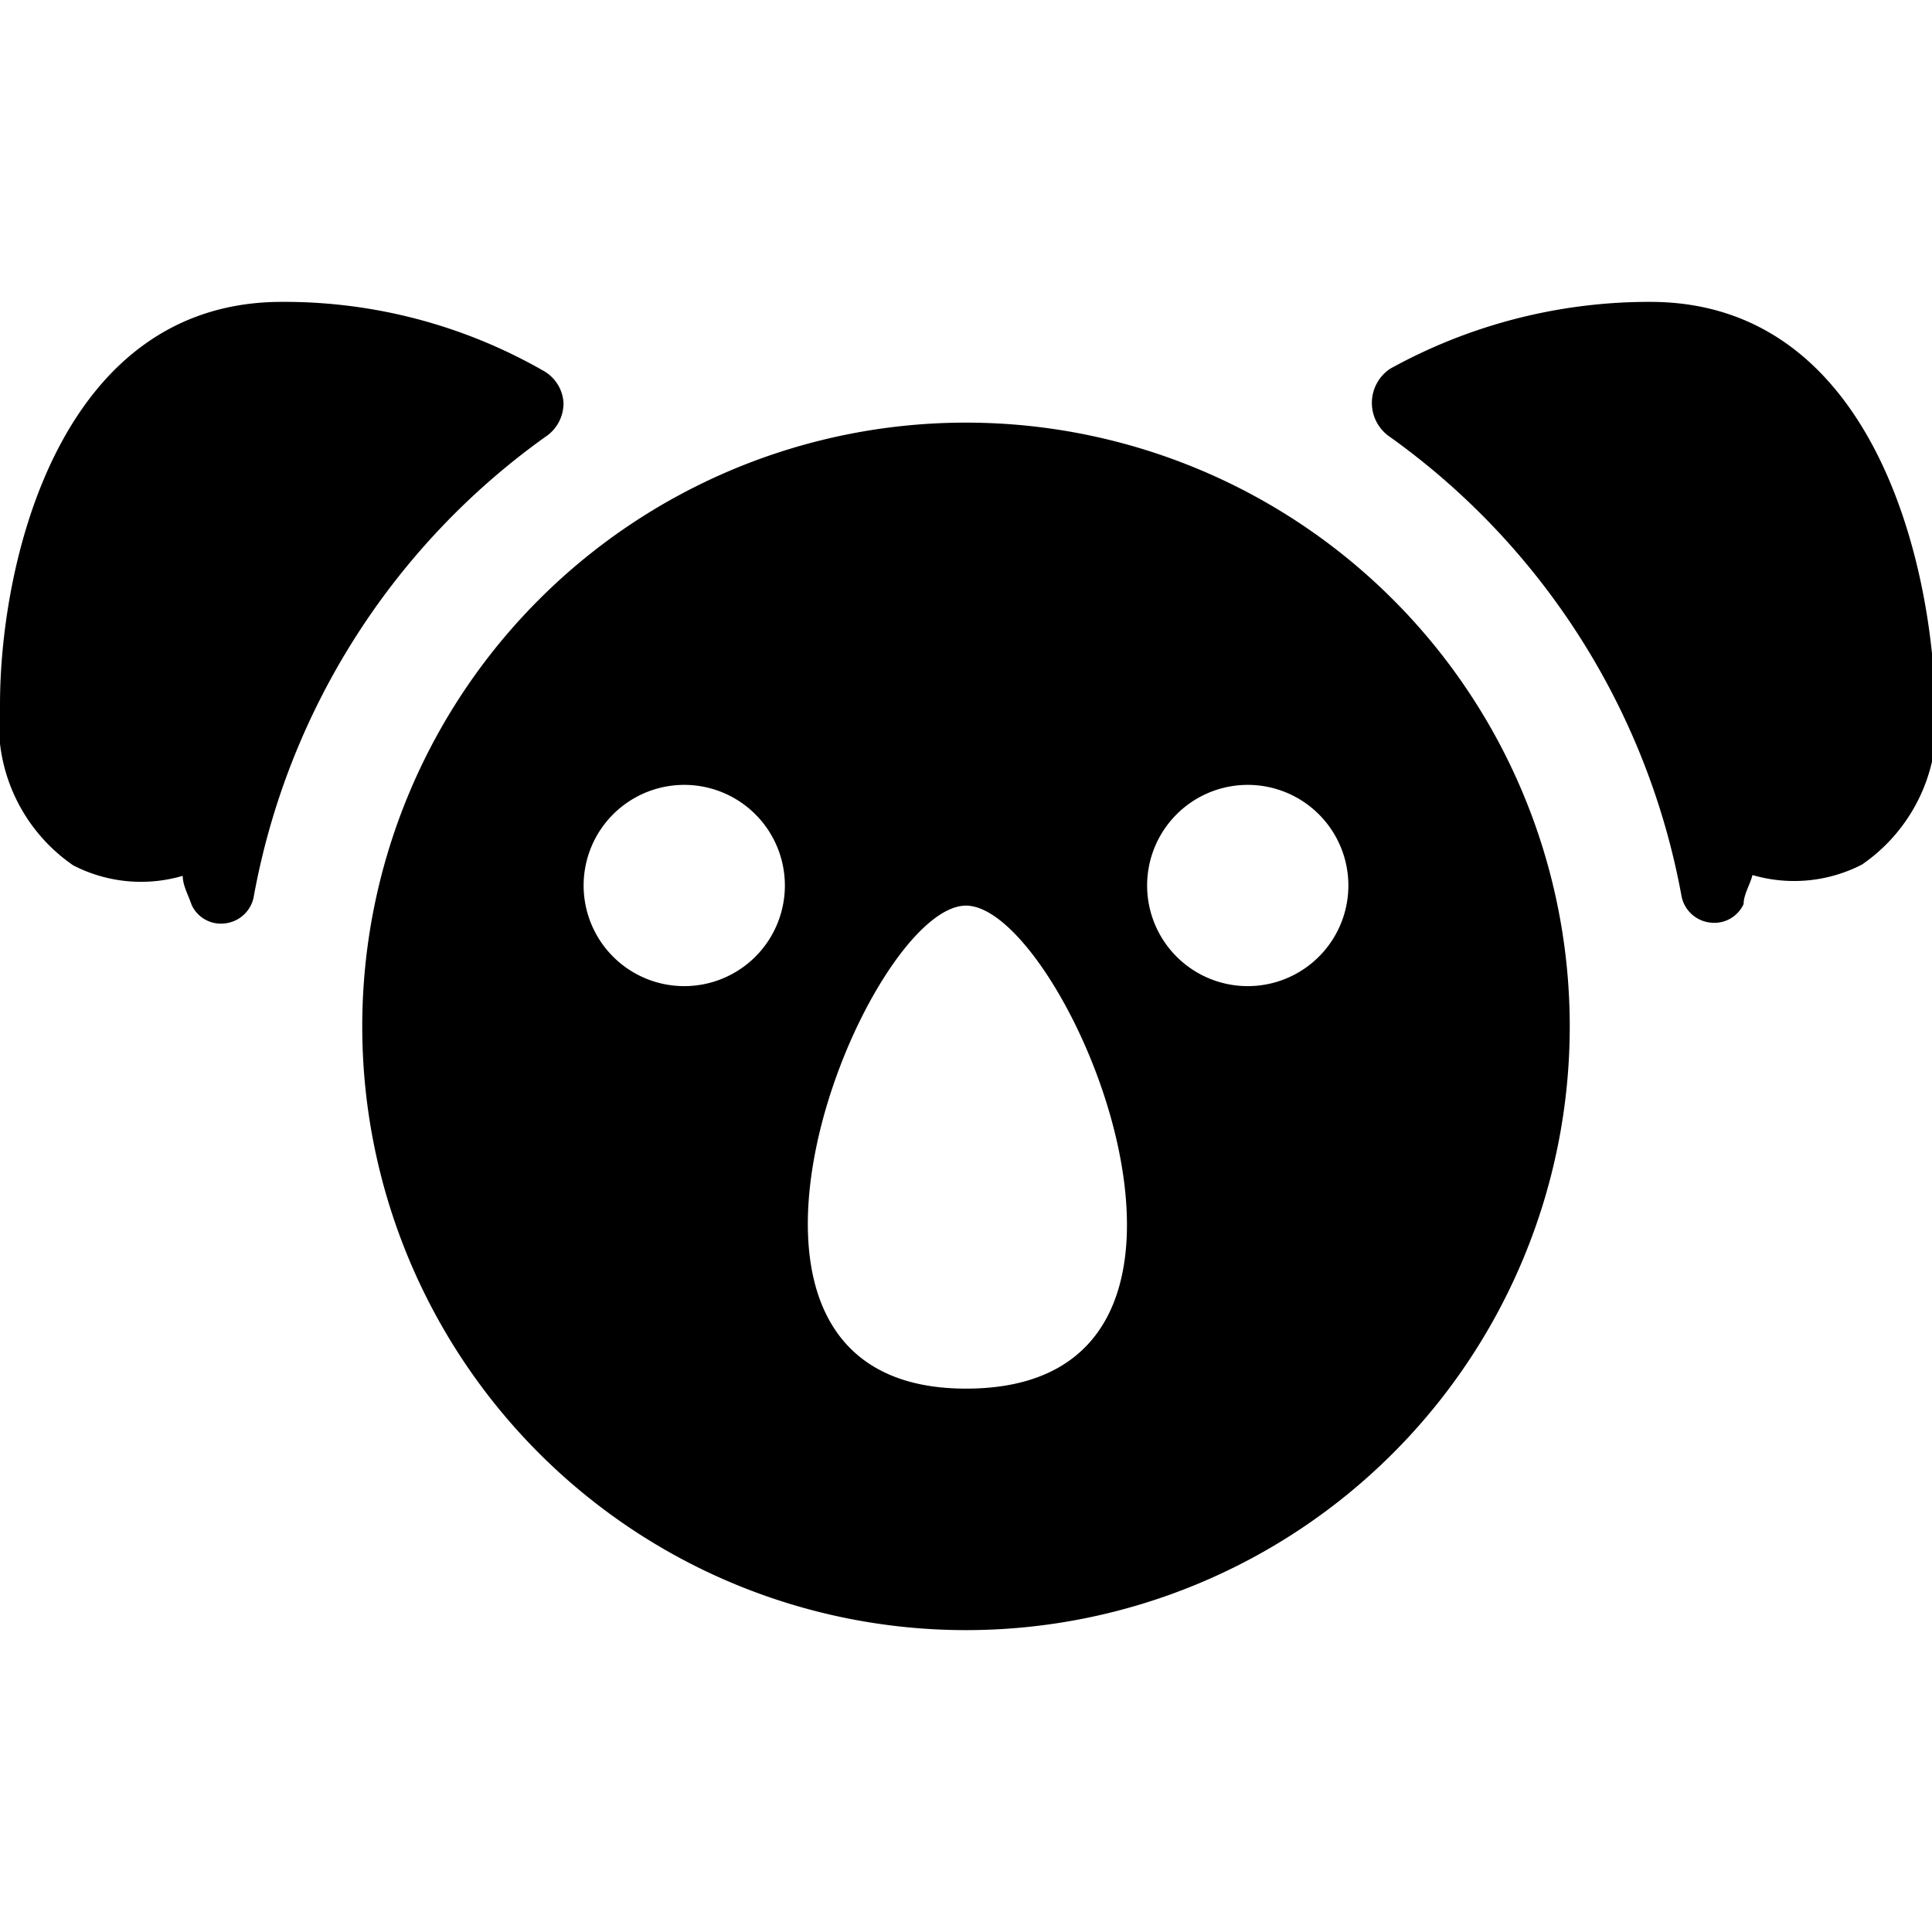
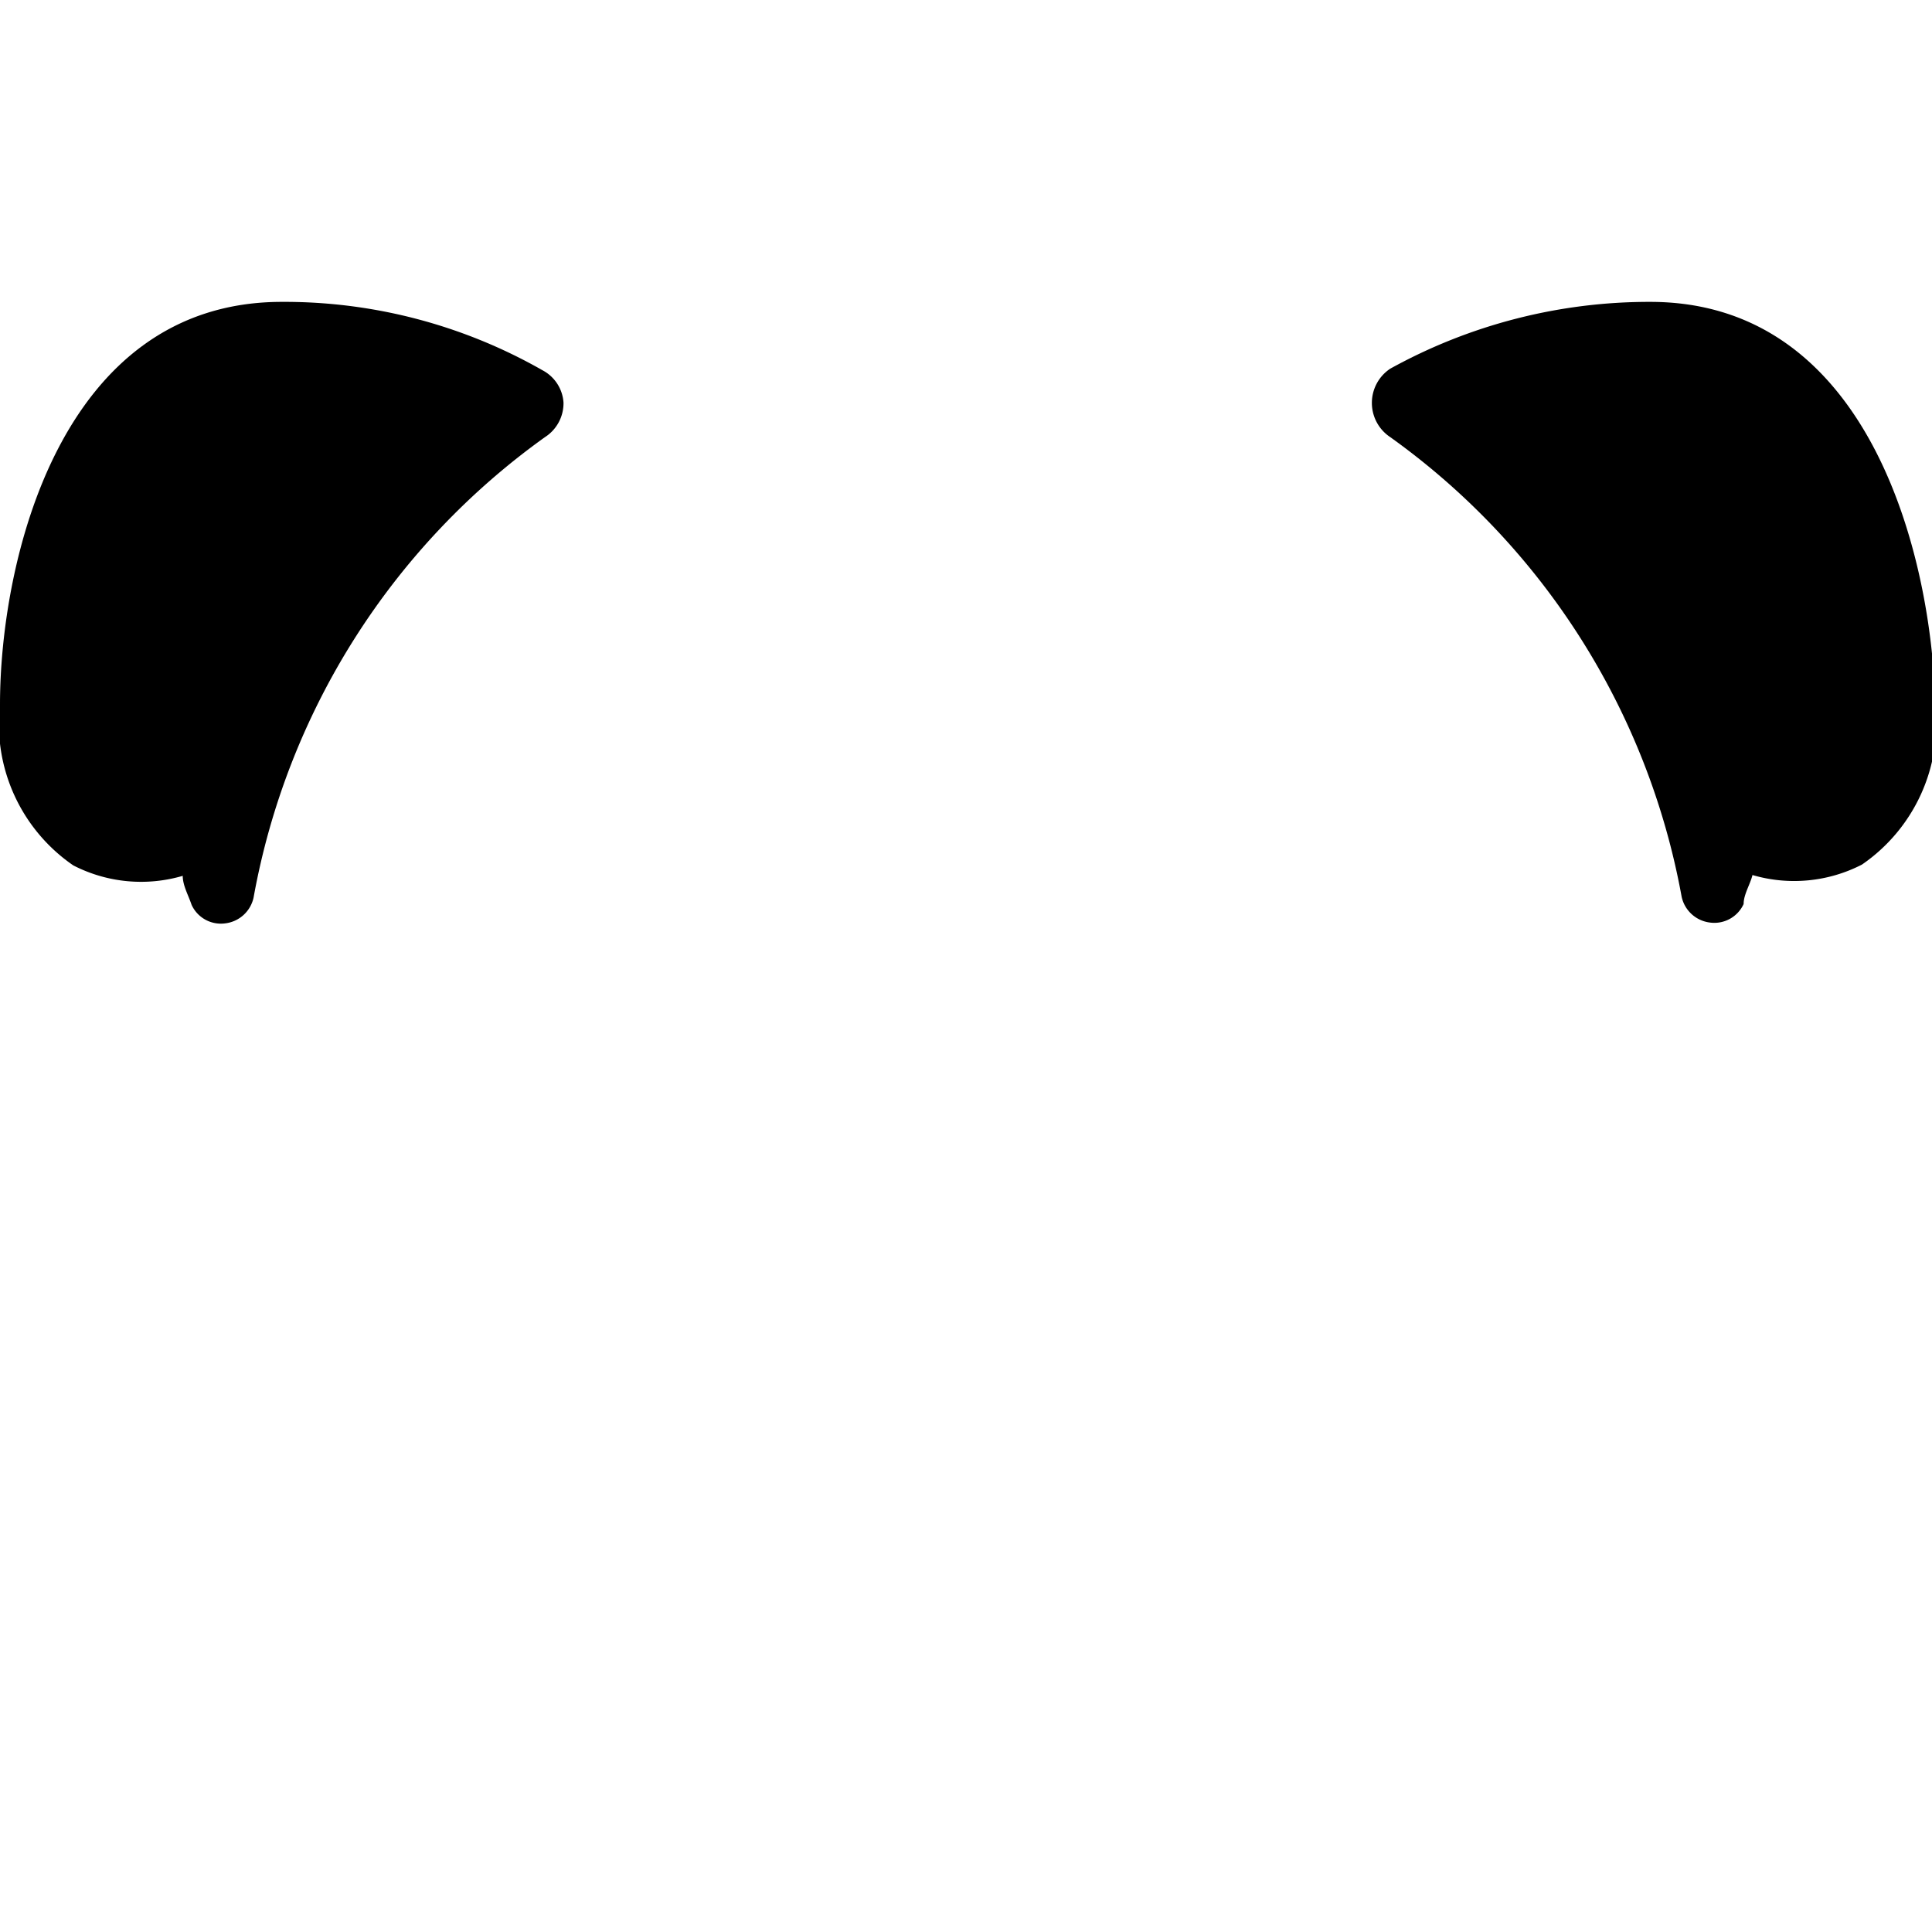
<svg xmlns="http://www.w3.org/2000/svg" viewBox="0 0 24 24">
  <g>
    <path d="M20.5 3.75a6.65 6.65 0 0 0 -3.23 0.83 0.51 0.51 0 0 0 0 0.85 9 9 0 0 1 3.62 5.71 0.41 0.41 0 0 0 0.35 0.32 0.4 0.4 0 0 0 0.42 -0.23c0 -0.12 0.08 -0.24 0.11 -0.36a1.84 1.84 0 0 0 1.36 -0.13 2.13 2.13 0 0 0 0.91 -2C24 7 23.27 3.75 20.5 3.75Z" fill="#000000" stroke-width="1" />
-     <path d="M12 5.25a7.5 7.5 0 1 0 7.5 7.5 7.5 7.5 0 0 0 -7.5 -7.5Zm-3.5 7A1.25 1.25 0 1 1 9.75 11a1.25 1.25 0 0 1 -1.25 1.25Zm3.5 5c-3.72 0 -1.24 -6 0 -6s3.8 6 0 6Zm3.5 -5A1.25 1.25 0 1 1 16.75 11a1.25 1.25 0 0 1 -1.25 1.25Z" fill="#000000" stroke-width="1" />
    <path d="M6.77 5.43A0.5 0.5 0 0 0 7 5a0.49 0.49 0 0 0 -0.26 -0.4 6.47 6.47 0 0 0 -3.24 -0.85C0.73 3.75 0 7 0 8.75a2.13 2.13 0 0 0 0.91 2 1.84 1.84 0 0 0 1.36 0.13c0 0.12 0.07 0.24 0.11 0.36a0.4 0.4 0 0 0 0.42 0.23 0.41 0.41 0 0 0 0.35 -0.32 9 9 0 0 1 3.62 -5.72Z" fill="#000000" stroke-width="1" />
  </g>
</svg>